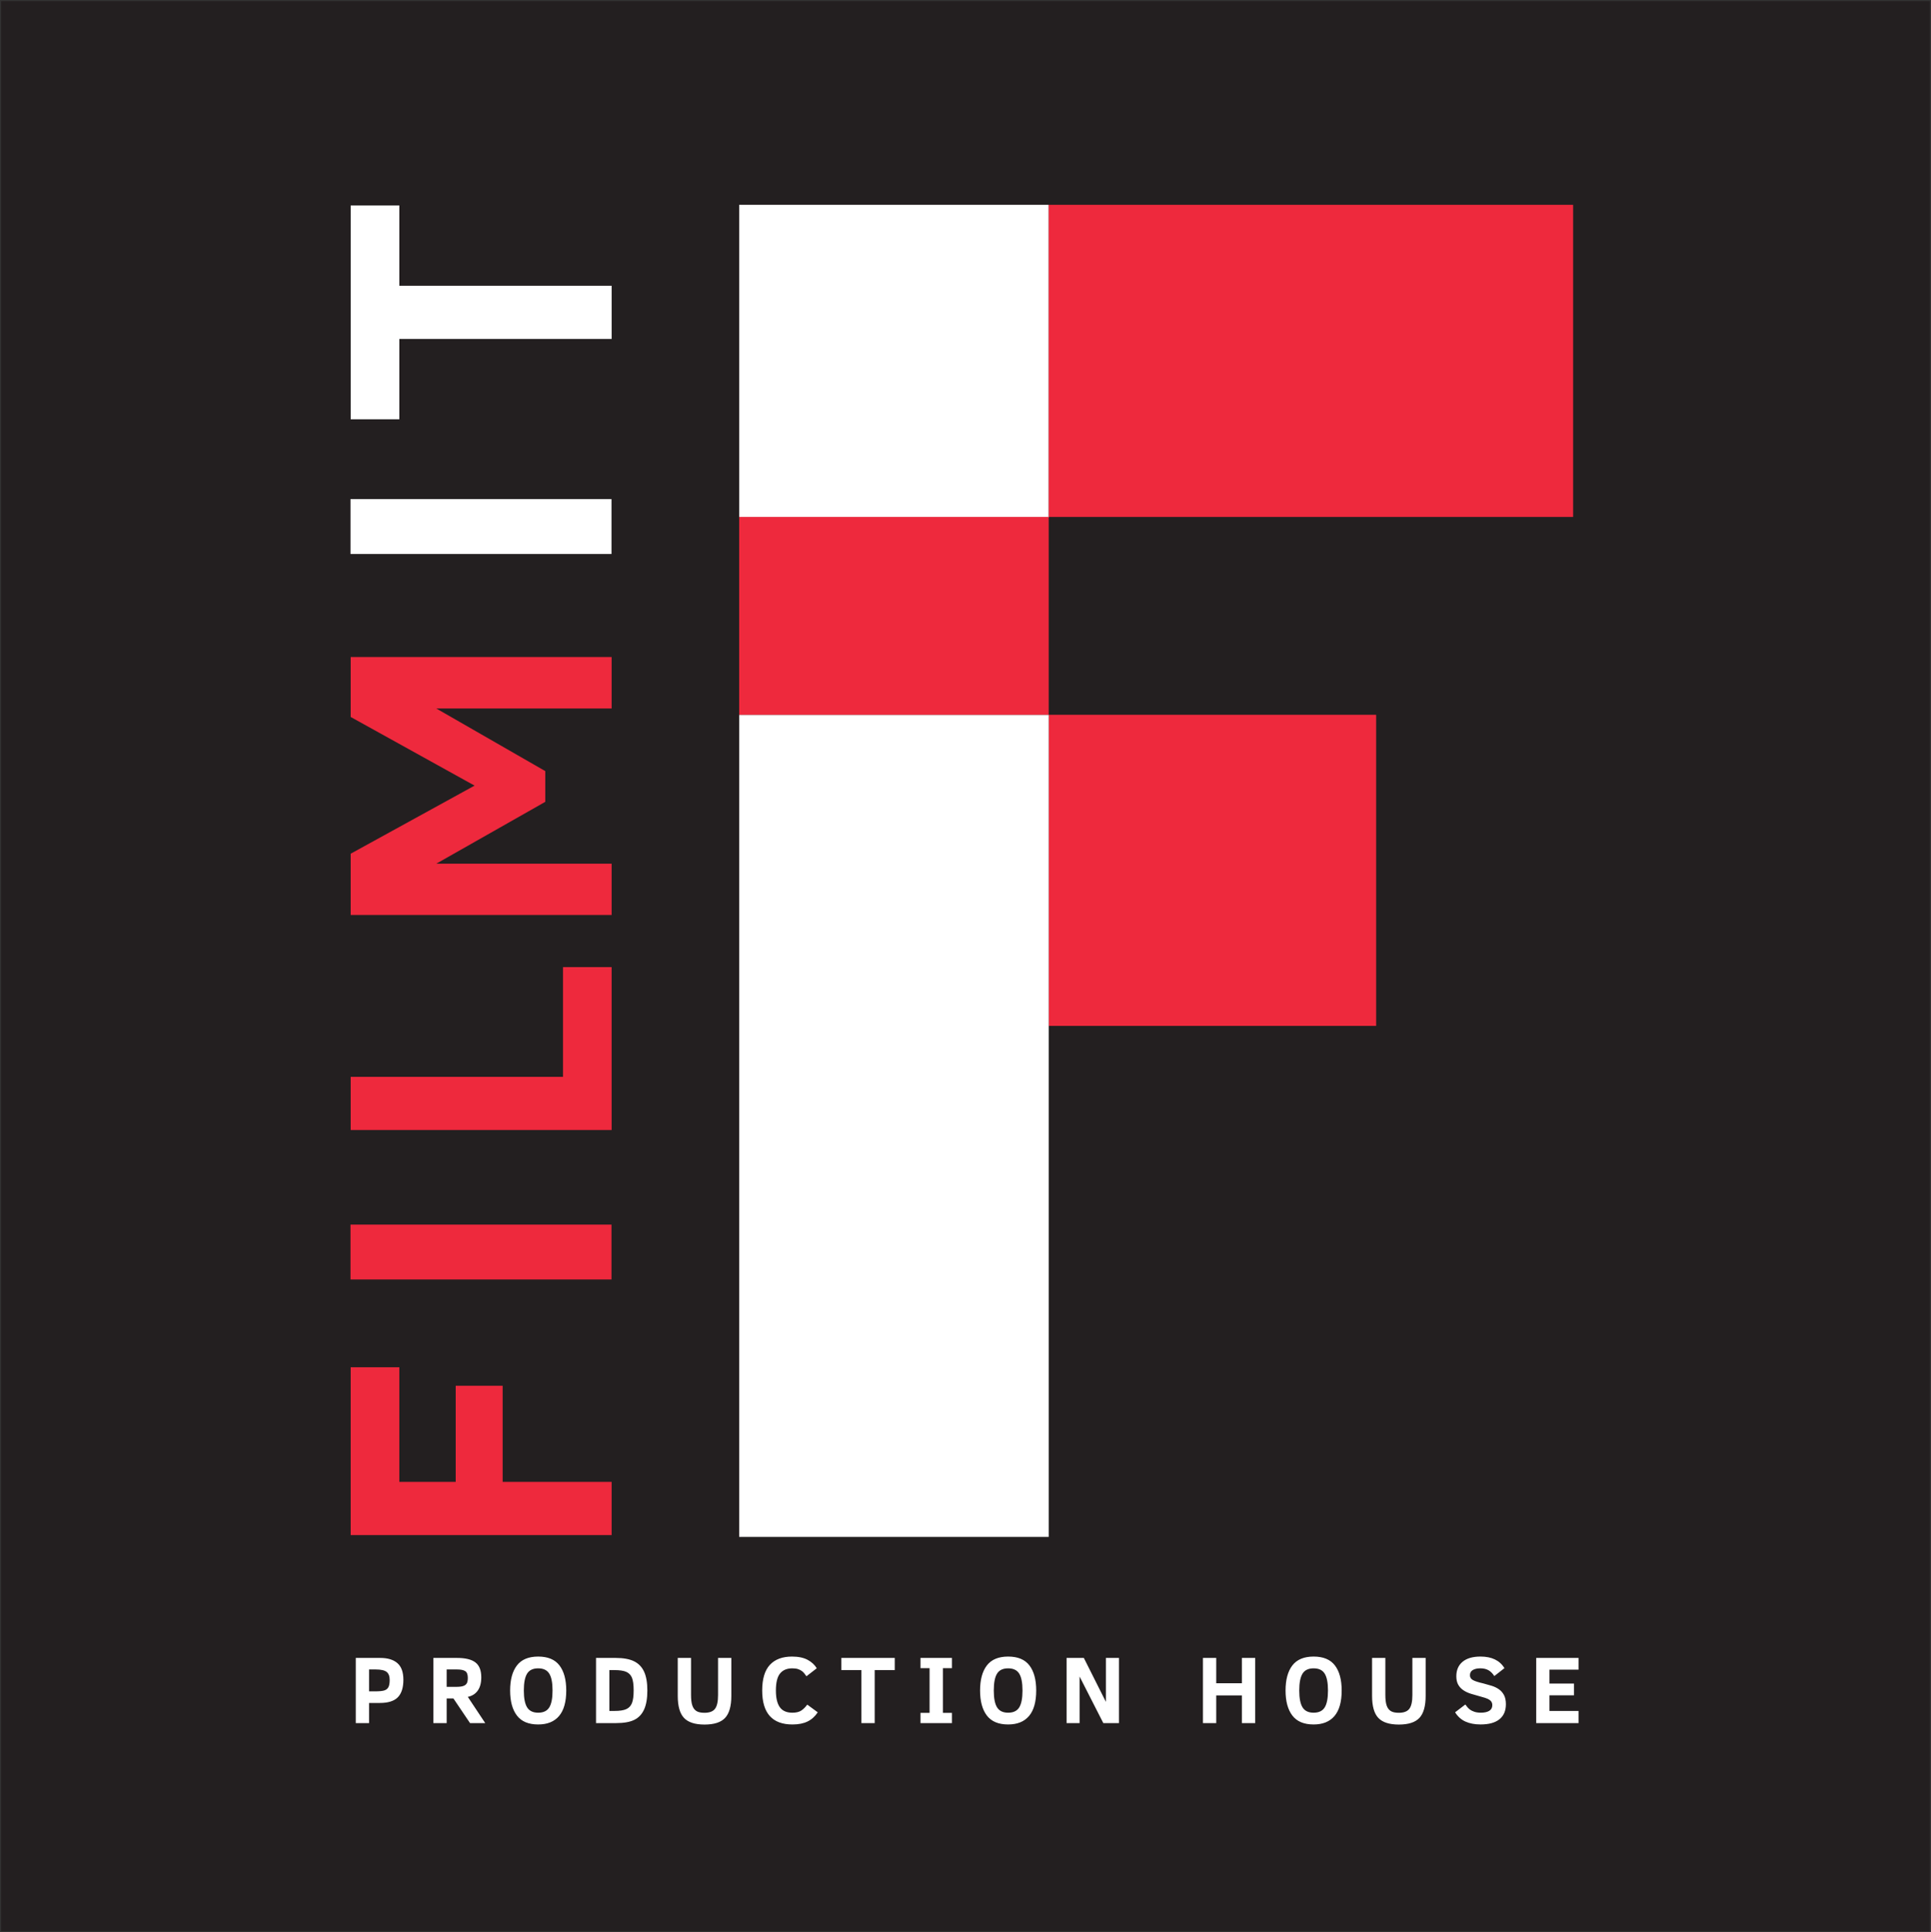
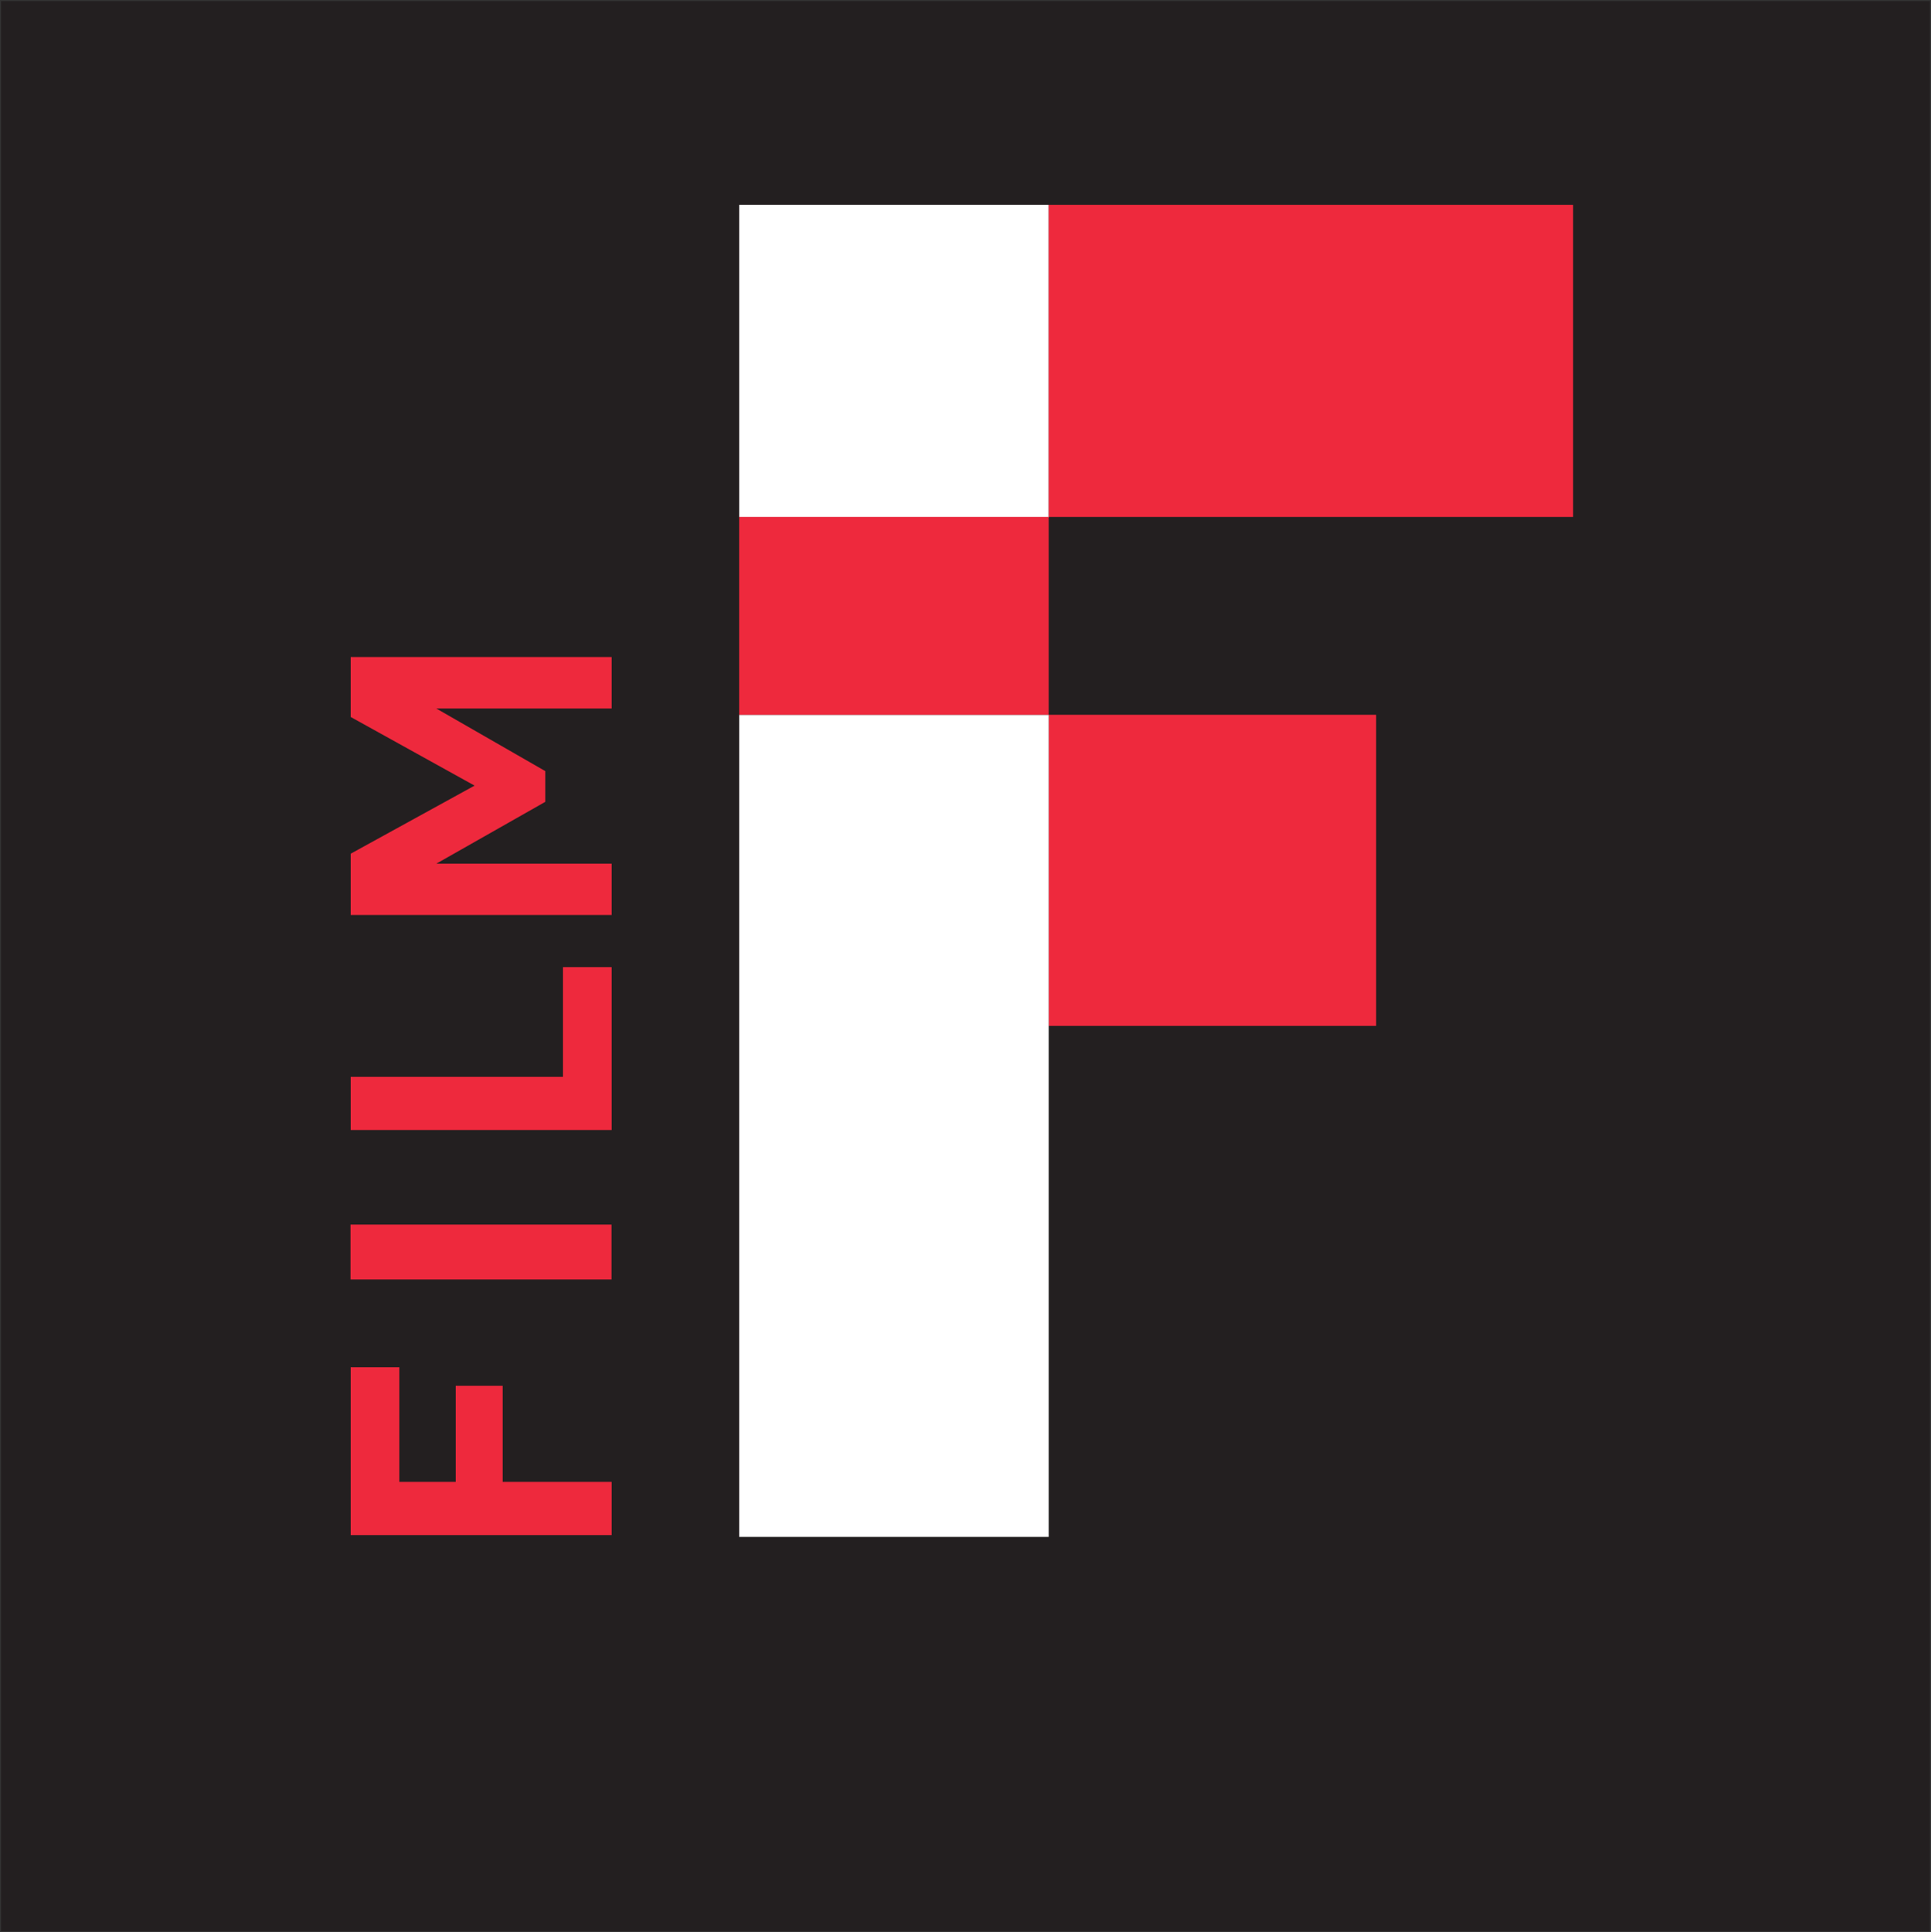
<svg xmlns="http://www.w3.org/2000/svg" xmlns:ns1="http://www.inkscape.org/namespaces/inkscape" xmlns:ns2="http://sodipodi.sourceforge.net/DTD/sodipodi-0.dtd" id="svg2" version="1.1" ns1:version="0.91 r13725" xml:space="preserve" width="541.642" height="541.915" viewBox="0 0 541.642 541.915" ns2:docname="FilmIT Production House (logo).svg">
  <rect x="0" y="0" width="541.642" height="541.915" fill="#333333" stroke="none" />
  <defs id="defs6">
    <clipPath clipPathUnits="userSpaceOnUse" id="clipPath18">
      <path d="m 0,0 5953,0 0,7920 L 0,7920 0,0 Z" id="path20" ns1:connector-curvature="0" />
    </clipPath>
  </defs>
  <ns2:namedview pagecolor="#ffffff" bordercolor="#666666" borderopacity="1" objecttolerance="10" gridtolerance="10" guidetolerance="10" ns1:pageopacity="0" ns1:pageshadow="2" ns1:window-width="1920" ns1:window-height="1027" id="namedview4" showgrid="false" fit-margin-left="0.3" fit-margin-top="0.3" fit-margin-right="0.3" fit-margin-bottom="0.3" ns1:zoom="0.23838384" ns1:cx="209.9604" ns1:cy="411.40174" ns1:window-x="-8" ns1:window-y="-8" ns1:window-maximized="1" ns1:current-layer="g10" />
  <g id="g10" ns1:groupmode="layer" ns1:label="LOGO" transform="matrix(1.25,0,0,-1.25,-172.54,793.31)">
    <g id="g4231">
      <path d="m 138.272,634.408 0,-433.052 432.833,0 0,433.052 -432.833,0 0,0" style="fill:#231f20;fill-opacity:1;fill-rule:nonzero;stroke:none" id="path22" ns1:connector-curvature="0" />
      <g transform="matrix(0.352,0,0,0.352,535.13,158.88)" id="g4219">
        <path ns1:connector-curvature="0" id="path24" style="fill:#ee293d;fill-opacity:1;fill-rule:nonzero;stroke:none" d="m -738.204,932.819 -166.352,0 0,-38.222 78.97,-43.752 -78.97,-43.395 0,-39.064 166.352,0 0,32.695 -111.783,0 69.476,39.424 0,19.594 -69.476,39.906 111.783,0 0,32.813 z m 0,-197.656 -31.011,0 0,-69.954 -135.341,0 0,-33.894 166.352,0 0,103.848 z m -135.341,-255.062 -31.011,0 0,-106.98 166.352,0 0,33.894 -69.472,0 0,61.302 -29.93,0 0,-61.302 -35.938,0 0,73.086" />
        <path ns1:connector-curvature="0" id="path26" style="fill:#ee293d;fill-opacity:1;fill-rule:nonzero;stroke:none" d="m -904.681,536.048 166.385,0 0,34.976 -166.385,0 0,-34.976 z" />
-         <path ns1:connector-curvature="0" id="path28" style="fill:#ffffff;fill-opacity:1;fill-rule:nonzero;stroke:none" d="m -904.681,998.488 166.384,0 0,34.979 -166.384,0 0,-34.979" />
-         <path ns1:connector-curvature="0" id="path30" style="fill:#ffffff;fill-opacity:1;fill-rule:nonzero;stroke:none" d="m -873.545,1220.672 -31.011,0 0,-136.308 31.011,0 0,51.205 135.341,0 0,33.898 -135.341,0 0,51.205" />
-         <path ns1:connector-curvature="0" id="path32" style="fill:#ffffff;fill-opacity:1;fill-rule:nonzero;stroke:none" d="m -121.807,253.275 0,7.742 -18.52,0 0,9.961 15.609,0 0,7.5 -15.609,0 0,8.855 18.52,0 0,7.478 -26.98,0 0,-41.536 26.98,0 0,0 z m -47.53,17.885 c -0.824,1.52 -1.909,2.754 -3.254,3.686 -1.352,0.942 -2.893,1.68 -4.613,2.212 -1.723,0.528 -3.464,1.024 -5.22,1.484 -3.186,0.724 -5.416,1.434 -6.69,2.144 -1.281,0.71 -1.923,1.738 -1.923,3.079 0,1.52 0.614,2.637 1.845,3.347 1.227,0.71 2.822,1.067 4.781,1.067 1.966,0 3.661,-0.385 5.073,-1.145 1.424,-0.756 2.704,-2.019 3.846,-3.782 l 6.454,5.045 c -2.983,4.92 -8.07,7.385 -15.249,7.385 -4.959,0 -8.773,-1.106 -11.435,-3.314 -2.662,-2.216 -3.992,-5.291 -3.992,-9.233 0,-2.162 0.4,-3.953 1.199,-5.373 0.803,-1.424 1.895,-2.601 3.29,-3.539 1.388,-0.942 3.04,-1.709 4.956,-2.301 1.909,-0.585 3.942,-1.17 6.104,-1.755 2.223,-0.578 3.782,-1.095 4.681,-1.541 0.899,-0.453 1.577,-0.988 2.027,-1.609 0.446,-0.621 0.678,-1.388 0.678,-2.305 0,-1.623 -0.649,-2.829 -1.937,-3.625 -1.288,-0.788 -3.086,-1.185 -5.387,-1.185 -1.538,0 -2.904,0.196 -4.082,0.571 -1.185,0.385 -2.205,0.913 -3.068,1.595 -0.856,0.678 -1.77,1.695 -2.722,3.061 l -6.518,-4.984 c 1.702,-2.722 3.903,-4.695 6.615,-5.915 2.719,-1.22 5.908,-1.827 9.594,-1.827 5.327,0 9.355,1.11 12.077,3.332 2.74,2.216 4.099,5.416 4.099,9.576 0,2.383 -0.414,4.328 -1.227,5.851 l 0,0 z m -49.935,23.651 -8.459,0 0,-23.712 c 0,-4.085 -0.649,-6.975 -1.923,-8.691 -1.284,-1.705 -3.536,-2.565 -6.754,-2.565 -2.266,0 -3.978,0.378 -5.163,1.145 -1.177,0.76 -2.041,1.952 -2.587,3.568 -0.535,1.616 -0.806,3.839 -0.806,6.661 l 0,23.594 -8.459,0 0,-24.193 c 0,-6.565 1.331,-11.246 4.007,-14.061 2.669,-2.811 7.021,-4.217 13.072,-4.217 6.097,0 10.471,1.42 13.112,4.264 2.644,2.836 3.96,7.514 3.96,14.014 l 0,24.193 z m -64.352,-31.532 c -1.395,-2.251 -3.743,-3.379 -7.068,-3.379 -3.282,0 -5.63,1.127 -7.036,3.379 -1.416,2.251 -2.119,5.84 -2.119,10.76 0,4.927 0.696,8.509 2.091,10.76 1.384,2.248 3.743,3.379 7.064,3.379 3.325,0 5.673,-1.131 7.068,-3.379 1.391,-2.251 2.091,-5.833 2.091,-10.76 0,-4.92 -0.699,-8.509 -2.091,-10.76 l 0,0 z m 6.515,26.744 c -2.872,3.771 -7.4,5.659 -13.583,5.659 -6.144,0 -10.661,-1.887 -13.554,-5.659 -2.89,-3.768 -4.331,-9.098 -4.331,-15.984 0,-6.843 1.441,-12.159 4.331,-15.952 2.893,-3.789 7.41,-5.687 13.554,-5.687 5.819,0 10.257,1.798 13.311,5.402 3.05,3.603 4.577,9.016 4.577,16.237 0,6.886 -1.434,12.216 -4.306,15.984 l 0,0 z m -50.82,-36.748 0,41.536 -8.495,0 0,-16.151 -16.355,0 0,16.151 -8.466,0 0,-41.536 8.466,0 0,17.643 16.355,0 0,-17.643 8.495,0 0,0 z m -86.862,0 0,41.536 -8.32,0 0,-28.004 -14.068,28.004 -10.989,0 0,-41.536 8.284,0 0,29.677 15.127,-29.677 9.965,0 0,0 z m -63.571,10.004 c -1.395,-2.251 -3.75,-3.379 -7.075,-3.379 -3.282,0 -5.63,1.127 -7.036,3.379 -1.409,2.251 -2.112,5.84 -2.112,10.76 0,4.927 0.689,8.509 2.084,10.76 1.384,2.248 3.75,3.379 7.064,3.379 3.325,0 5.68,-1.131 7.075,-3.379 1.384,-2.251 2.084,-5.833 2.084,-10.76 0,-4.92 -0.699,-8.509 -2.084,-10.76 l 0,0 z m 6.508,26.744 c -2.872,3.771 -7.392,5.659 -13.583,5.659 -6.137,0 -10.653,-1.887 -13.554,-5.659 -2.883,-3.768 -4.331,-9.098 -4.331,-15.984 0,-6.843 1.449,-12.159 4.331,-15.952 2.901,-3.789 7.417,-5.687 13.554,-5.687 5.826,0 10.257,1.798 13.319,5.402 3.043,3.603 4.577,9.016 4.577,16.237 0,6.886 -1.441,12.216 -4.313,15.984 l 0,0 z m -49.407,-30.241 -5.762,0 0,28.514 5.762,0 0,6.515 -20.047,0 0,-6.515 5.791,0 0,-28.514 -5.791,0 0,-6.508 20.047,0 0,6.508 z m -36.452,27.279 0,7.749 -34.037,0 0,-7.749 12.783,0 0,-33.787 8.466,0 0,33.787 12.787,0 0,0 z m -55.786,-21.999 c -1.12,-1.559 -2.365,-2.808 -3.739,-3.75 -1.37,-0.938 -3.286,-1.413 -5.748,-1.413 -3.661,0 -6.326,1.17 -7.995,3.511 -1.673,2.344 -2.508,5.883 -2.508,10.628 0,5.088 0.892,8.709 2.672,10.885 1.78,2.166 4.371,3.254 7.774,3.254 1.42,0 2.64,-0.161 3.661,-0.482 1.02,-0.321 1.93,-0.803 2.733,-1.441 0.799,-0.642 1.68,-1.68 2.64,-3.122 l 6.572,5.098 c -1.341,2.223 -3.29,4.021 -5.851,5.387 -2.562,1.374 -5.873,2.062 -9.936,2.062 -6.144,0 -10.846,-1.762 -14.107,-5.287 -3.261,-3.518 -4.891,-8.969 -4.891,-16.355 0,-14.425 6.433,-21.639 19.298,-21.639 3.782,0 6.968,0.621 9.562,1.877 2.59,1.245 4.777,3.204 6.558,5.865 l -6.693,4.92 0,0 z m -48.401,29.748 -8.466,0 0,-23.712 c 0,-4.085 -0.639,-6.975 -1.919,-8.691 -1.281,-1.705 -3.532,-2.565 -6.754,-2.565 -2.262,0 -3.982,0.378 -5.163,1.145 -1.181,0.76 -2.041,1.952 -2.58,3.568 -0.542,1.616 -0.81,3.839 -0.81,6.661 l 0,23.594 -8.466,0 0,-24.193 c 0,-6.565 1.338,-11.246 4.007,-14.061 2.672,-2.811 7.029,-4.217 13.072,-4.217 6.101,0 10.475,1.42 13.115,4.264 2.644,2.836 3.964,7.514 3.964,14.014 l 0,24.193 z m -63.35,-28.785 c -0.721,-1.805 -1.927,-3.086 -3.618,-3.853 -1.691,-0.774 -4.206,-1.156 -7.546,-1.156 l -3.243,0 0,26.045 3.243,0 c 3.339,0 5.862,-0.375 7.564,-1.135 1.698,-0.767 2.904,-2.016 3.614,-3.771 0.71,-1.748 1.067,-4.438 1.067,-8.056 0,-3.579 -0.36,-6.269 -1.081,-8.074 l 0,0 z m 7.746,20.005 c -1.381,3.011 -3.518,5.227 -6.411,6.65 -2.89,1.42 -6.786,2.13 -11.688,2.13 l -12.548,0 0,-41.536 12.666,0 c 5.045,0 8.955,0.681 11.738,2.069 2.779,1.377 4.863,3.589 6.244,6.625 1.381,3.047 2.069,7.068 2.069,12.07 0,4.981 -0.689,8.98 -2.069,11.991 l 0,0 z m -60.453,-22.752 c -1.391,-2.251 -3.75,-3.379 -7.068,-3.379 -3.282,0 -5.63,1.127 -7.039,3.379 -1.413,2.251 -2.116,5.84 -2.116,10.76 0,4.927 0.696,8.509 2.084,10.76 1.391,2.248 3.75,3.379 7.071,3.379 3.318,0 5.676,-1.131 7.068,-3.379 1.391,-2.251 2.084,-5.833 2.084,-10.76 0,-4.92 -0.692,-8.509 -2.084,-10.76 l 0,0 z m 6.511,26.744 c -2.872,3.771 -7.396,5.659 -13.579,5.659 -6.144,0 -10.661,-1.887 -13.554,-5.659 -2.89,-3.768 -4.335,-9.098 -4.335,-15.984 0,-6.843 1.445,-12.159 4.335,-15.952 2.893,-3.789 7.41,-5.687 13.554,-5.687 5.823,0 10.257,1.798 13.311,5.402 3.05,3.603 4.577,9.016 4.577,16.237 0,6.886 -1.438,12.216 -4.31,15.984 l 0,0 z m -59.115,-11.421 c -0.45,-0.76 -1.185,-1.324 -2.205,-1.68 -1.02,-0.36 -2.483,-0.542 -4.385,-0.542 l -6.212,0 0,11.082 6.572,0 c 2.462,0 4.228,-0.364 5.298,-1.088 1.07,-0.717 1.606,-2.141 1.606,-4.256 0,-1.584 -0.225,-2.754 -0.674,-3.514 l 0,0 z m 11.781,-25.328 -11.107,16.715 c 2.74,0.578 4.859,1.916 6.347,4.021 1.491,2.098 2.237,4.92 2.237,8.459 0,4.385 -1.234,7.539 -3.707,9.458 -2.472,1.923 -6.376,2.883 -11.72,2.883 l -15.095,0 0,-41.536 8.463,0 0,15.72 4.292,0 10.596,-15.72 9.694,0 0,0 z m -61.655,23.052 c -0.489,-1.028 -1.331,-1.752 -2.519,-2.183 -1.192,-0.432 -3.336,-0.639 -6.44,-0.639 l -3.45,0 0,13.957 4.231,0 c 3.361,0 5.687,-0.524 6.979,-1.57 1.292,-1.038 1.937,-2.726 1.937,-5.073 0,-1.977 -0.246,-3.475 -0.739,-4.492 l 0,0 z m 5.63,15.195 c -2.562,2.198 -6.194,3.29 -10.896,3.29 l -15.606,0 0,-41.536 8.463,0 0,12.841 6.904,0 c 5.28,0 9.098,1.213 11.449,3.632 2.351,2.423 3.529,6.133 3.529,11.135 0,4.899 -1.281,8.445 -3.843,10.639 l 0,0" />
        <path ns1:connector-curvature="0" id="path34" style="fill:#ffffff;fill-opacity:1;fill-rule:nonzero;stroke:none" d="m -656.901,1221.061 0,-199.269 197.324,0 0,199.269 -197.324,0 0,0" />
        <path ns1:connector-curvature="0" id="path36" style="fill:#ee293d;fill-opacity:1;fill-rule:nonzero;stroke:none" d="m -459.577,1221.061 0,-198.958 334.313,0 0,198.958 -334.313,0 0,0" />
        <path ns1:connector-curvature="0" id="path38" style="fill:#ee293d;fill-opacity:1;fill-rule:nonzero;stroke:none" d="m -459.577,895.989 0,-198.302 208.745,0 0,198.302 -208.745,0 0,0" />
        <path ns1:connector-curvature="0" id="path40" style="fill:#ffffff;fill-opacity:1;fill-rule:nonzero;stroke:none" d="m -656.901,371.958 197.324,0 0,524.031 -197.324,0 0,-524.031" />
        <path ns1:connector-curvature="0" id="path42" style="fill:#ee293d;fill-opacity:1;fill-rule:nonzero;stroke:none" d="m -656.901,1022.103 0,-126.114 197.324,0 0,126.114 -197.324,0 0,0" />
      </g>
    </g>
  </g>
</svg>